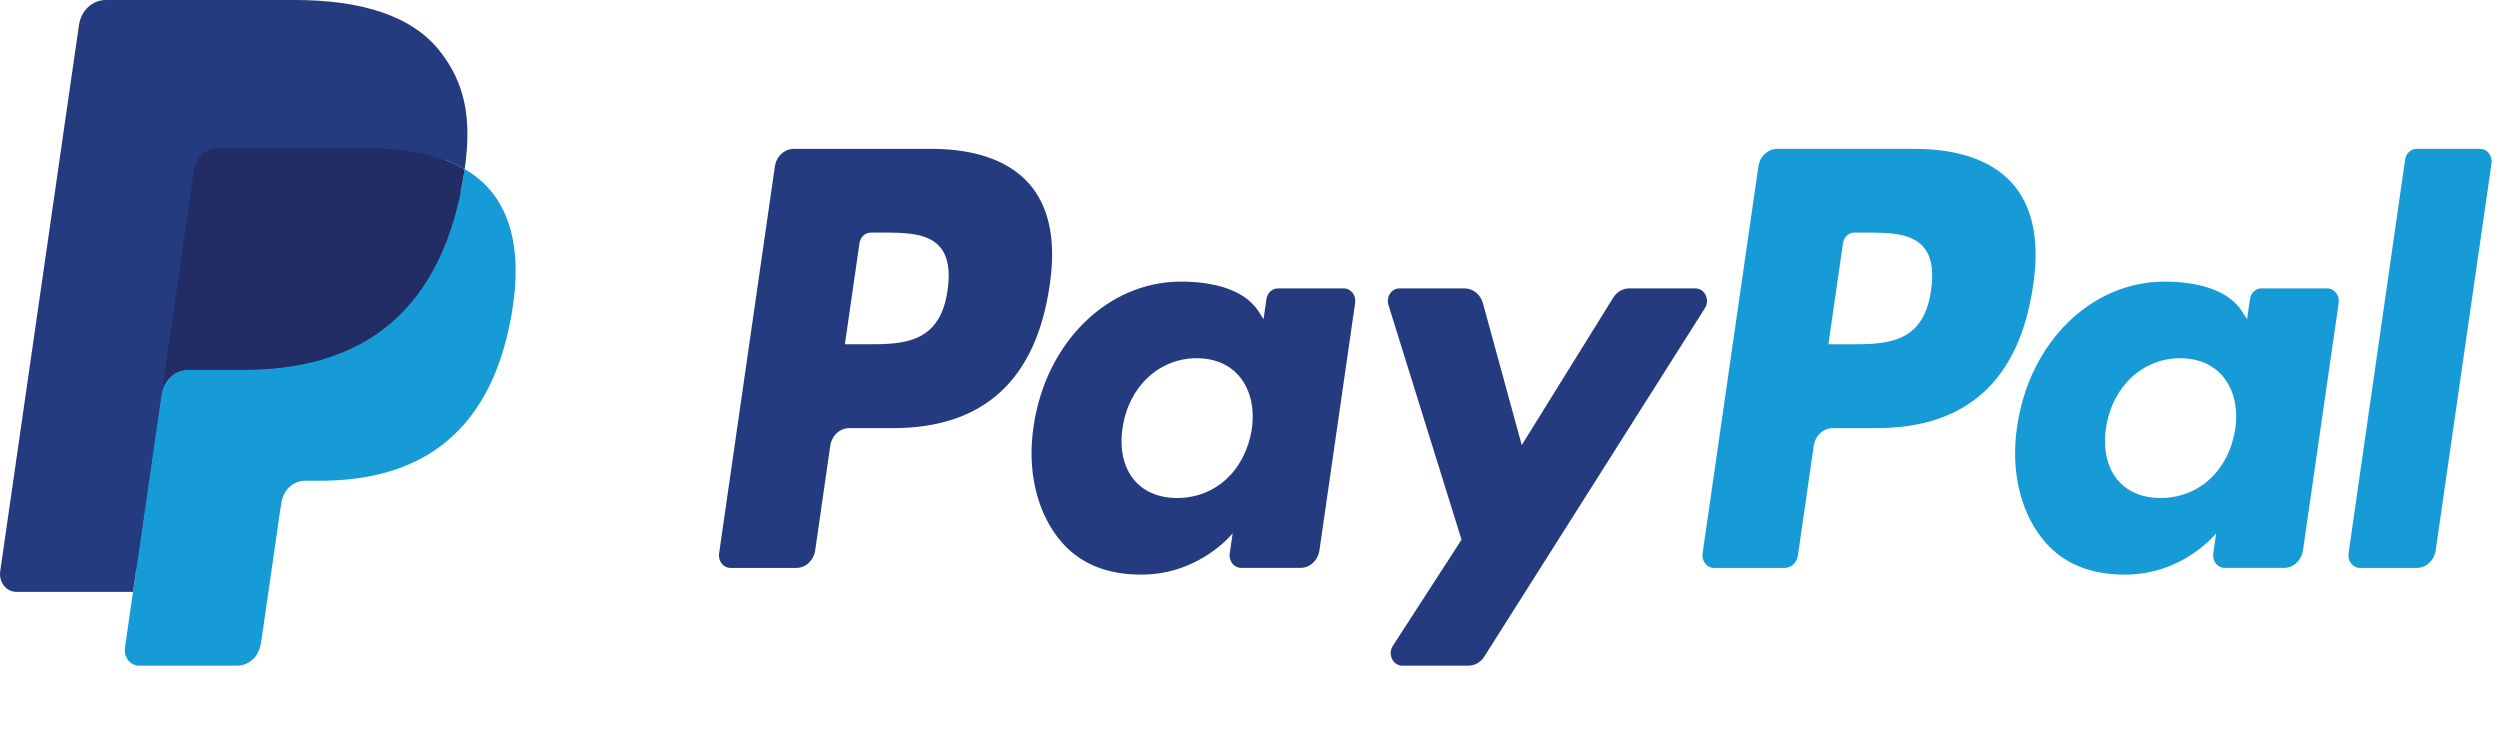
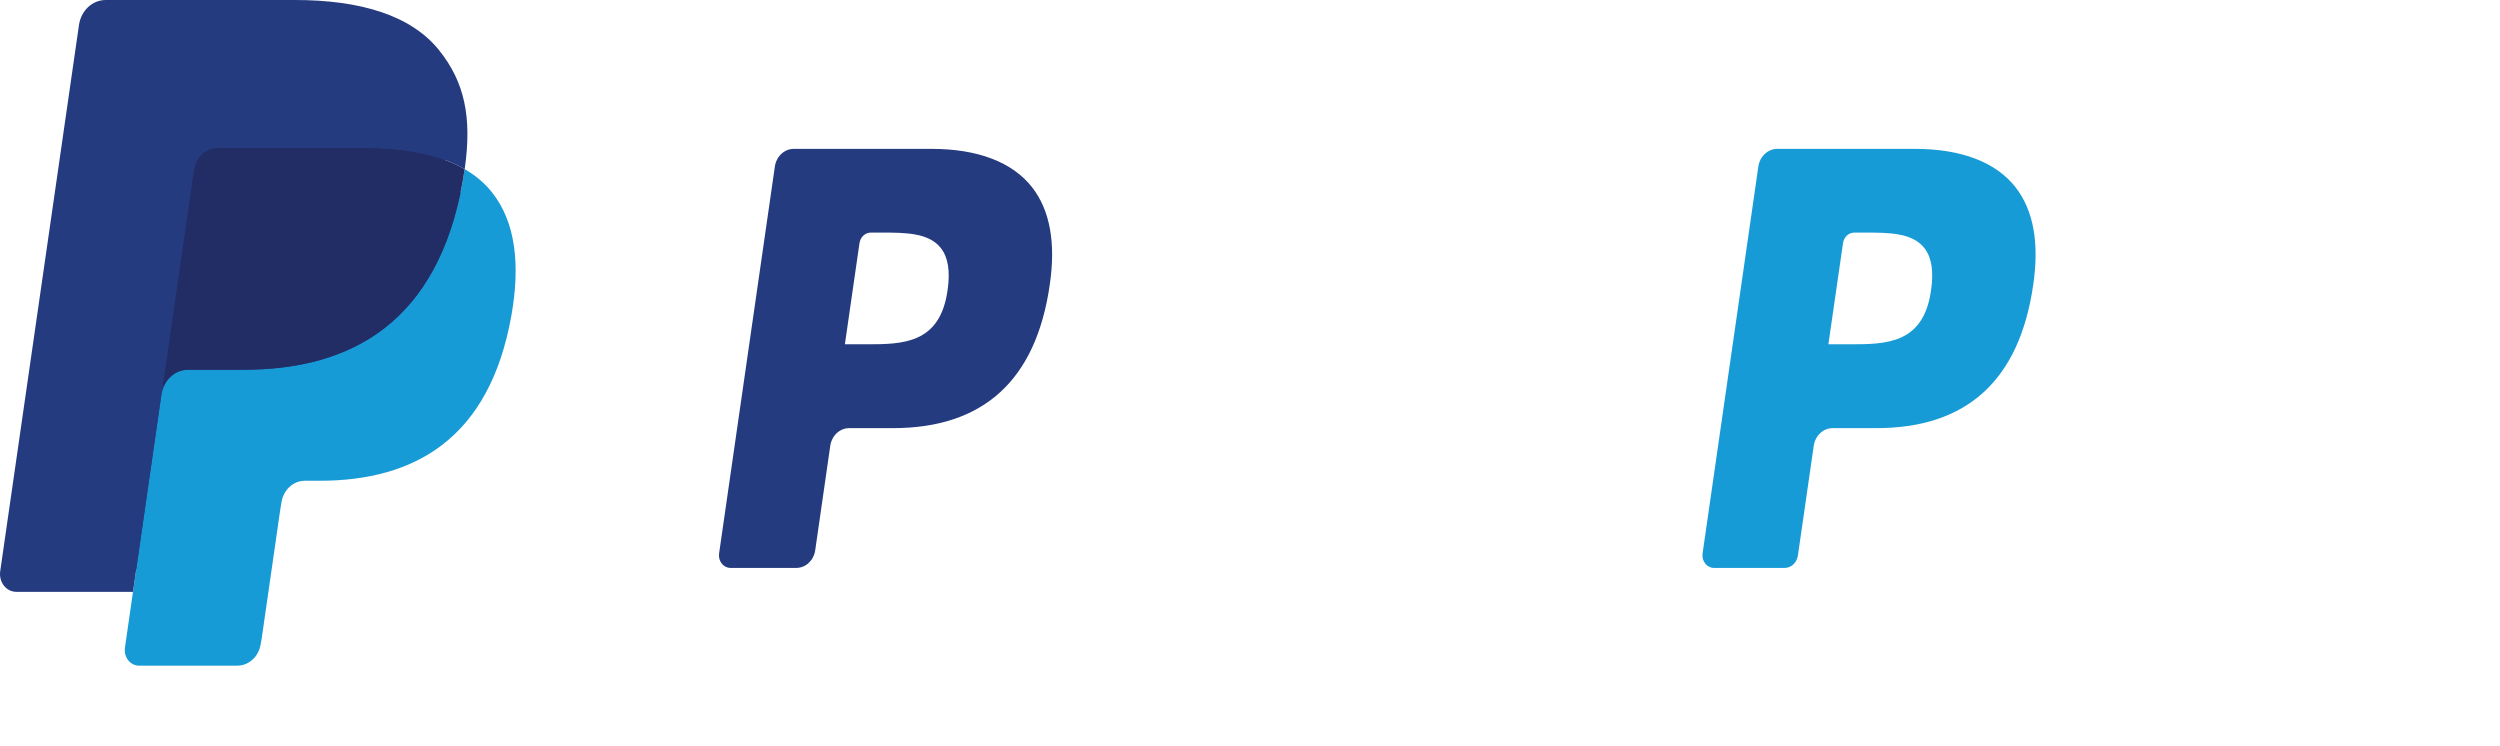
<svg xmlns="http://www.w3.org/2000/svg" width="124" height="37" viewBox="0 0 124 37" fill="none">
  <path d="M46.211 7.384H39.372C38.904 7.384 38.506 7.756 38.433 8.261L35.667 27.449C35.612 27.827 35.88 28.169 36.231 28.169H39.496C39.964 28.169 40.362 27.797 40.435 27.29L41.181 22.115C41.253 21.608 41.652 21.236 42.119 21.236H44.284C48.789 21.236 51.389 18.851 52.068 14.125C52.374 12.057 52.081 10.432 51.196 9.294C50.224 8.045 48.5 7.384 46.211 7.384ZM47 14.392C46.626 17.077 44.751 17.077 42.938 17.077H41.906L42.63 12.062C42.673 11.759 42.913 11.536 43.193 11.536H43.666C44.901 11.536 46.066 11.536 46.668 12.306C47.027 12.766 47.137 13.449 47 14.392Z" fill="#253B80" />
-   <path d="M66.654 14.305H63.379C63.1 14.305 62.859 14.528 62.816 14.832L62.671 15.834L62.442 15.47C61.733 14.345 60.152 13.968 58.574 13.968C54.955 13.968 51.864 16.967 51.262 21.174C50.949 23.272 51.394 25.279 52.482 26.678C53.48 27.965 54.908 28.501 56.607 28.501C59.523 28.501 61.14 26.45 61.14 26.45L60.994 27.445C60.939 27.826 61.207 28.167 61.556 28.167H64.506C64.975 28.167 65.371 27.795 65.445 27.289L67.215 15.025C67.271 14.648 67.004 14.305 66.654 14.305ZM62.089 21.279C61.773 23.326 60.288 24.7 58.394 24.7C57.443 24.7 56.683 24.366 56.195 23.734C55.711 23.106 55.527 22.212 55.681 21.217C55.976 19.187 57.486 17.768 59.351 17.768C60.281 17.768 61.037 18.106 61.535 18.744C62.034 19.388 62.232 20.288 62.089 21.279Z" fill="#253B80" />
-   <path d="M84.096 14.305H80.805C80.491 14.305 80.196 14.476 80.018 14.761L75.479 22.076L73.555 15.047C73.434 14.607 73.063 14.305 72.643 14.305H69.409C69.016 14.305 68.743 14.725 68.868 15.13L72.493 26.769L69.085 32.033C68.817 32.447 69.087 33.017 69.55 33.017H72.837C73.149 33.017 73.441 32.851 73.618 32.571L84.564 15.284C84.826 14.871 84.557 14.305 84.096 14.305Z" fill="#253B80" />
  <path d="M94.992 7.384H88.152C87.685 7.384 87.287 7.756 87.214 8.261L84.448 27.449C84.393 27.827 84.661 28.169 85.01 28.169H88.52C88.846 28.169 89.125 27.908 89.176 27.554L89.961 22.115C90.033 21.608 90.432 21.236 90.899 21.236H93.063C97.569 21.236 100.168 18.851 100.848 14.125C101.155 12.057 100.86 10.432 99.975 9.294C99.004 8.045 97.281 7.384 94.992 7.384ZM95.781 14.392C95.408 17.077 93.533 17.077 91.719 17.077H90.688L91.413 12.062C91.456 11.759 91.694 11.536 91.975 11.536H92.448C93.682 11.536 94.848 11.536 95.45 12.306C95.809 12.766 95.918 13.449 95.781 14.392Z" fill="#179BD7" />
-   <path d="M115.434 14.305H112.161C111.88 14.305 111.641 14.528 111.599 14.832L111.454 15.834L111.224 15.47C110.515 14.345 108.935 13.968 107.357 13.968C103.738 13.968 100.648 16.967 100.046 21.174C99.734 23.272 100.177 25.279 101.265 26.678C102.265 27.965 103.691 28.501 105.39 28.501C108.306 28.501 109.923 26.45 109.923 26.45L109.777 27.445C109.722 27.826 109.99 28.167 110.341 28.167H113.29C113.757 28.167 114.155 27.795 114.228 27.289L115.999 15.025C116.053 14.648 115.785 14.305 115.434 14.305ZM110.869 21.279C110.555 23.326 109.068 24.7 107.174 24.7C106.225 24.7 105.463 24.366 104.975 23.734C104.491 23.106 104.309 22.212 104.461 21.217C104.758 19.187 106.266 17.768 108.131 17.768C109.061 17.768 109.817 18.106 110.315 18.744C110.816 19.388 111.014 20.288 110.869 21.279Z" fill="#179BD7" />
-   <path d="M119.295 7.91L116.488 27.448C116.433 27.827 116.701 28.168 117.05 28.168H119.872C120.341 28.168 120.739 27.796 120.811 27.29L123.579 8.104C123.634 7.725 123.366 7.383 123.017 7.383H119.857C119.578 7.384 119.338 7.607 119.295 7.91Z" fill="#179BD7" />
  <path d="M7.266 31.897L7.789 28.263L6.624 28.233H1.061L4.927 1.414C4.939 1.333 4.978 1.257 5.035 1.204C5.092 1.15 5.165 1.12 5.241 1.12H14.621C17.735 1.12 19.884 1.829 21.006 3.229C21.532 3.885 21.867 4.571 22.029 5.326C22.199 6.118 22.202 7.065 22.036 8.219L22.024 8.303V9.043L22.55 9.369C22.993 9.626 23.345 9.92 23.615 10.257C24.065 10.818 24.356 11.532 24.479 12.377C24.606 13.247 24.564 14.282 24.356 15.454C24.116 16.802 23.728 17.976 23.204 18.937C22.722 19.822 22.108 20.556 21.379 21.125C20.683 21.665 19.856 22.076 18.921 22.338C18.015 22.596 16.982 22.727 15.849 22.727H15.119C14.597 22.727 14.09 22.932 13.692 23.301C13.293 23.677 13.029 24.192 12.948 24.754L12.893 25.081L11.969 31.487L11.927 31.722C11.916 31.797 11.897 31.834 11.869 31.859C11.844 31.882 11.808 31.897 11.773 31.897H7.266Z" fill="#253B80" />
  <path d="M23.048 8.388C23.02 8.584 22.988 8.784 22.952 8.99C21.715 15.939 17.483 18.339 12.078 18.339H9.326C8.665 18.339 8.108 18.864 8.005 19.578L6.596 29.355L6.197 32.126C6.13 32.594 6.46 33.016 6.892 33.016H11.773C12.351 33.016 12.842 32.557 12.933 31.933L12.981 31.662L13.9 25.281L13.959 24.931C14.049 24.305 14.541 23.846 15.119 23.846H15.849C20.578 23.846 24.28 21.745 25.362 15.666C25.814 13.127 25.58 11.007 24.384 9.515C24.022 9.066 23.573 8.693 23.048 8.388Z" fill="#179BD7" />
  <path d="M21.754 7.824C21.565 7.764 21.37 7.709 21.17 7.66C20.969 7.612 20.763 7.569 20.551 7.532C19.809 7.401 18.996 7.338 18.125 7.338H10.773C10.592 7.338 10.42 7.383 10.266 7.464C9.927 7.642 9.675 7.994 9.614 8.423L8.05 19.262L8.005 19.578C8.108 18.864 8.665 18.339 9.326 18.339H12.078C17.483 18.339 21.715 15.938 22.952 8.99C22.989 8.785 23.02 8.584 23.048 8.388C22.735 8.207 22.396 8.051 22.031 7.919C21.941 7.886 21.848 7.855 21.754 7.824Z" fill="#222D65" />
  <path d="M9.614 8.423C9.675 7.993 9.927 7.642 10.266 7.465C10.421 7.384 10.592 7.339 10.773 7.339H18.125C18.996 7.339 19.809 7.402 20.551 7.533C20.763 7.57 20.969 7.613 21.17 7.661C21.37 7.71 21.565 7.765 21.754 7.825C21.848 7.856 21.941 7.887 22.032 7.919C22.397 8.051 22.736 8.208 23.049 8.388C23.417 5.821 23.046 4.072 21.777 2.489C20.378 0.746 17.853 0 14.622 0H5.242C4.582 0 4.019 0.525 3.917 1.24L0.01 28.335C-0.067 28.871 0.311 29.355 0.805 29.355H6.596L8.05 19.262L9.614 8.423Z" fill="#253B80" />
</svg>